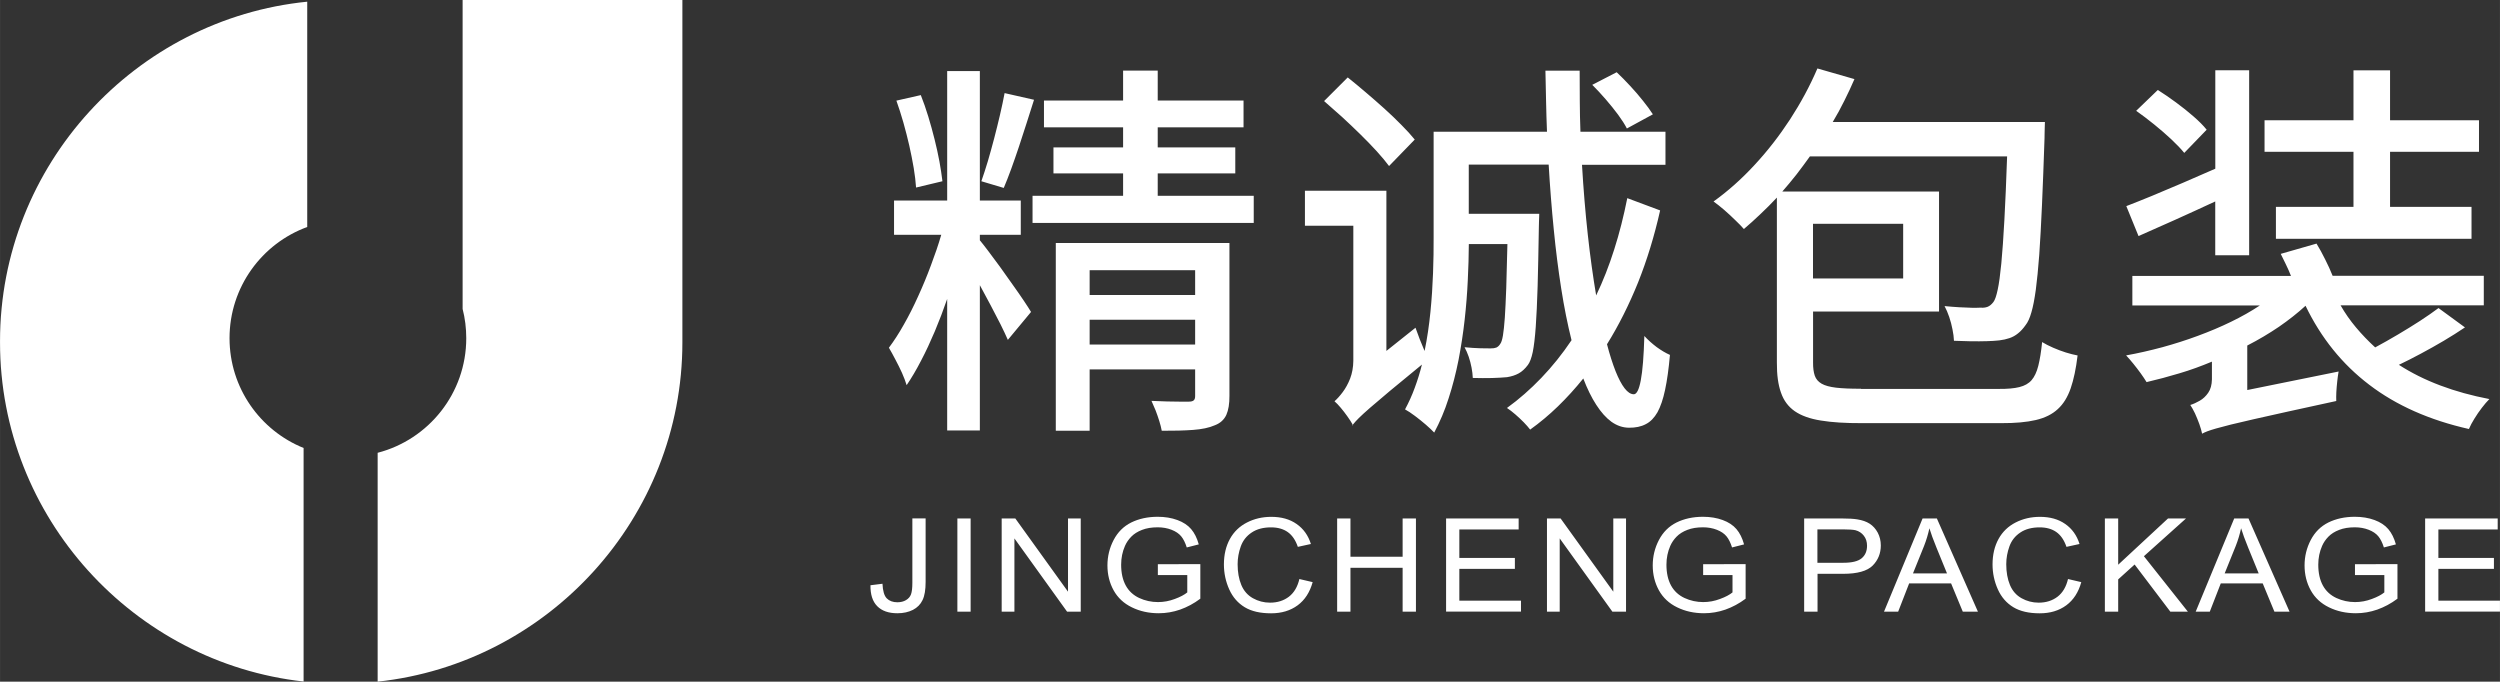
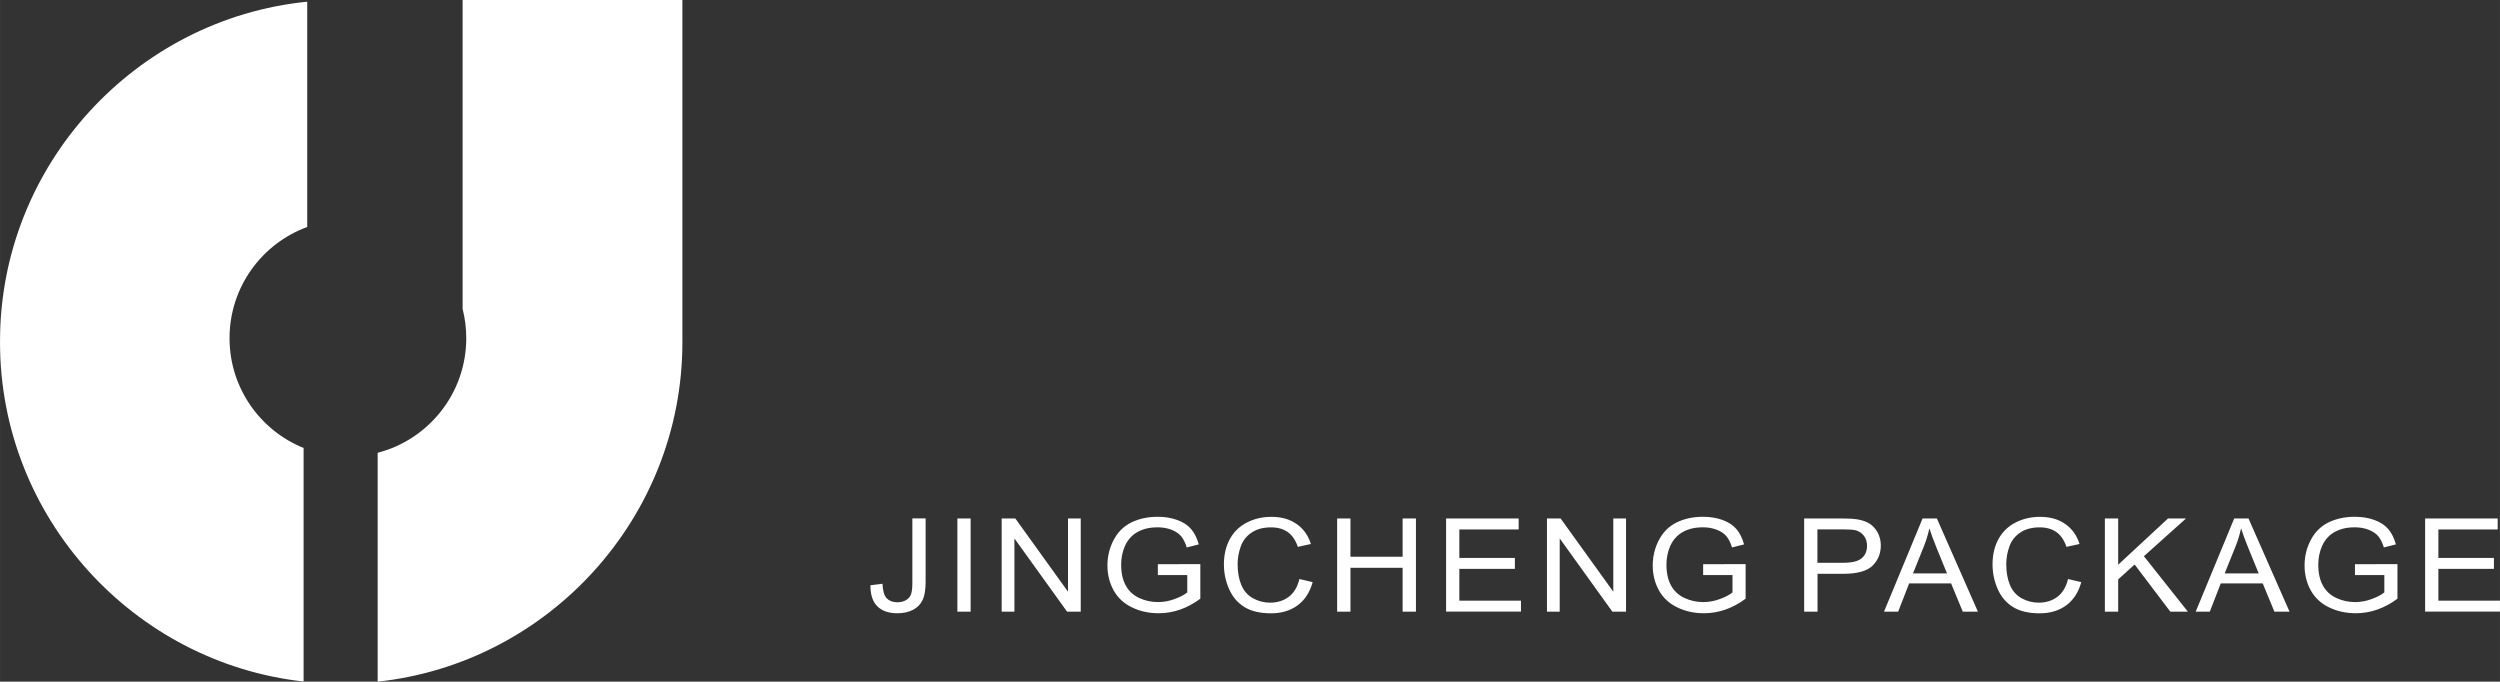
<svg xmlns="http://www.w3.org/2000/svg" xml:space="preserve" width="103.814mm" height="28.306mm" style="shape-rendering:geometricPrecision; text-rendering:geometricPrecision; image-rendering:optimizeQuality; fill-rule:evenodd; clip-rule:evenodd" viewBox="0 0 38.483 10.493">
  <rect x="0" y="0" width="38.483" height="10.493" fill="#333333" stroke="none" />
  <defs>
    <style type="text/css">
   
    .fil0 {fill:white}
    .fil1 {fill:white;fill-rule:nonzero}
   
  </style>
  </defs>
  <g id="图层_x0020_1">
    <path class="fil0" d="M10.504 0l-3.383 0 0 4.756c0.037,0.144 0.056,0.295 0.056,0.45 0,0.848 -0.58,1.561 -1.364,1.764l0 3.523c2.628,-0.282 4.691,-2.523 4.691,-5.222l0 -5.271zm-5.775 0.026c-2.645,0.265 -4.729,2.514 -4.729,5.226l0 0.019c0,2.693 2.054,4.929 4.673,5.22l0 -3.595c-0.668,-0.27 -1.14,-0.925 -1.14,-1.69 0,-0.786 0.498,-1.457 1.196,-1.712l0 -3.467z" />
    <g id="_410695744">
-       <path id="_410703520" class="fil1" d="M15.464 1.433c-0.02,0.104 -0.043,0.216 -0.071,0.335 -0.028,0.12 -0.058,0.241 -0.09,0.364 -0.032,0.123 -0.065,0.24 -0.098,0.353 -0.034,0.113 -0.067,0.214 -0.099,0.305l0.345 0.103c0.036,-0.086 0.075,-0.183 0.114,-0.291 0.039,-0.108 0.079,-0.222 0.119,-0.342 0.04,-0.12 0.08,-0.242 0.119,-0.366 0.039,-0.123 0.078,-0.242 0.114,-0.358l-0.454 -0.103zm-0.957 1.357c-0.011,-0.092 -0.026,-0.193 -0.046,-0.303 -0.021,-0.11 -0.045,-0.224 -0.075,-0.342 -0.029,-0.118 -0.062,-0.235 -0.097,-0.351 -0.035,-0.116 -0.074,-0.226 -0.115,-0.33l-0.376 0.085c0.038,0.107 0.074,0.219 0.108,0.338 0.033,0.118 0.064,0.237 0.091,0.356 0.027,0.119 0.049,0.234 0.068,0.344 0.018,0.109 0.03,0.21 0.036,0.3l0.406 -0.097zm0.576 0.824l0.63 0 0 -0.527 -0.63 0 0 -1.993 -0.503 0 0 1.993 -0.818 0 0 0.527 0.727 0c-0.045,0.155 -0.099,0.312 -0.16,0.473 -0.06,0.162 -0.125,0.319 -0.196,0.474 -0.07,0.156 -0.143,0.3 -0.22,0.435 -0.076,0.136 -0.153,0.254 -0.23,0.357 0.031,0.053 0.065,0.114 0.1,0.182 0.036,0.068 0.07,0.135 0.101,0.204 0.03,0.069 0.055,0.132 0.072,0.19 0.075,-0.11 0.149,-0.235 0.222,-0.377 0.074,-0.14 0.144,-0.292 0.212,-0.452 0.068,-0.162 0.131,-0.327 0.19,-0.498l0 2.024 0.503 0 0 -2.236c0.056,0.102 0.11,0.205 0.166,0.309 0.055,0.103 0.105,0.201 0.152,0.293 0.046,0.093 0.084,0.173 0.113,0.24l0.357 -0.43c-0.023,-0.039 -0.06,-0.096 -0.11,-0.171 -0.05,-0.075 -0.108,-0.158 -0.173,-0.249 -0.065,-0.092 -0.13,-0.184 -0.196,-0.276 -0.067,-0.091 -0.127,-0.173 -0.182,-0.245 -0.055,-0.073 -0.097,-0.126 -0.127,-0.162l0 -0.085zm1.69 1.69l0 -0.382 1.624 0 0 0.382 -1.624 0zm1.624 -1.145l0 0.382 -1.624 0 0 -0.382 1.624 0zm0.527 -0.418l-2.672 0 0 2.89 0.521 0 0 -0.945 1.624 0 0 0.406c0.001,0.033 -0.006,0.057 -0.022,0.071 -0.015,0.014 -0.041,0.02 -0.081,0.02 -0.023,0 -0.065,0 -0.123,0 -0.059,-0.001 -0.127,-0.002 -0.206,-0.003 -0.078,-0.002 -0.159,-0.005 -0.24,-0.009 0.02,0.043 0.041,0.092 0.063,0.146 0.021,0.055 0.04,0.109 0.057,0.164 0.017,0.055 0.03,0.105 0.038,0.15 0.185,0.001 0.345,-0.003 0.482,-0.013 0.136,-0.01 0.248,-0.033 0.336,-0.072 0.084,-0.032 0.142,-0.086 0.176,-0.159 0.033,-0.074 0.049,-0.173 0.048,-0.296l0 -2.351zm-1.103 -0.727l0 -0.345 1.194 0 0 -0.4 -1.194 0 0 -0.309 1.321 0 0 -0.412 -1.321 0 0 -0.461 -0.533 0 0 0.461 -1.218 0 0 0.412 1.218 0 0 0.309 -1.072 0 0 0.4 1.072 0 0 0.345 -1.394 0 0 0.418 3.405 0 0 -0.418 -1.478 0zm7.622 -1.254c-0.039,-0.062 -0.09,-0.131 -0.151,-0.207 -0.061,-0.077 -0.127,-0.154 -0.198,-0.23 -0.071,-0.077 -0.14,-0.147 -0.208,-0.211l-0.376 0.194c0.07,0.07 0.139,0.144 0.208,0.224 0.07,0.08 0.132,0.159 0.19,0.236 0.057,0.078 0.102,0.148 0.135,0.212l0.4 -0.218zm-3.666 0.388c-0.056,-0.069 -0.123,-0.143 -0.204,-0.224 -0.08,-0.082 -0.167,-0.165 -0.261,-0.25 -0.095,-0.085 -0.19,-0.169 -0.287,-0.251 -0.097,-0.083 -0.19,-0.16 -0.279,-0.231l-0.364 0.364c0.089,0.077 0.181,0.159 0.277,0.245 0.095,0.088 0.189,0.176 0.28,0.266 0.092,0.09 0.176,0.177 0.252,0.26 0.077,0.084 0.14,0.161 0.191,0.229l0.394 -0.406zm3.272 0.903c-0.055,0.276 -0.121,0.539 -0.201,0.789 -0.079,0.25 -0.172,0.487 -0.278,0.708 -0.048,-0.286 -0.092,-0.599 -0.129,-0.938 -0.037,-0.338 -0.067,-0.697 -0.089,-1.073l1.285 0 0 -0.509 -1.309 0c-0.006,-0.155 -0.009,-0.31 -0.01,-0.468 -0.002,-0.157 -0.002,-0.314 -0.002,-0.472l-0.527 0c0.003,0.158 0.006,0.315 0.01,0.472 0.003,0.158 0.008,0.313 0.014,0.468l-1.745 0 0 1.624c0.001,0.175 -0.002,0.359 -0.009,0.553 -0.007,0.195 -0.02,0.393 -0.04,0.596 -0.02,0.202 -0.049,0.403 -0.09,0.602 -0.024,-0.056 -0.049,-0.115 -0.074,-0.179 -0.025,-0.064 -0.046,-0.123 -0.066,-0.179l-0.448 0.357 0 -2.466 -1.254 0 0 0.539 0.745 0 0 2.078c-0.001,0.101 -0.018,0.192 -0.049,0.274 -0.032,0.081 -0.071,0.152 -0.115,0.21 -0.044,0.059 -0.087,0.106 -0.126,0.14 0.029,0.025 0.062,0.059 0.097,0.101 0.035,0.041 0.069,0.086 0.101,0.131 0.033,0.046 0.06,0.088 0.081,0.125l0 0.012 0.006 0.006 0 -0.018c0.021,-0.027 0.052,-0.061 0.091,-0.1 0.039,-0.038 0.096,-0.091 0.172,-0.157 0.075,-0.065 0.177,-0.152 0.305,-0.259 0.128,-0.107 0.293,-0.242 0.493,-0.406 -0.03,0.121 -0.067,0.24 -0.11,0.356 -0.042,0.116 -0.093,0.228 -0.15,0.334 0.044,0.023 0.095,0.058 0.153,0.101 0.058,0.043 0.114,0.089 0.168,0.135 0.054,0.047 0.097,0.088 0.128,0.121 0.087,-0.163 0.162,-0.338 0.222,-0.528 0.062,-0.19 0.112,-0.387 0.153,-0.592 0.039,-0.205 0.071,-0.411 0.094,-0.619 0.023,-0.207 0.039,-0.409 0.048,-0.606 0.01,-0.198 0.015,-0.383 0.016,-0.557l0.594 0c-0.006,0.266 -0.012,0.492 -0.018,0.678 -0.007,0.186 -0.014,0.338 -0.022,0.456 -0.009,0.119 -0.018,0.21 -0.029,0.274 -0.011,0.064 -0.024,0.105 -0.039,0.125 -0.017,0.029 -0.038,0.049 -0.062,0.06 -0.024,0.009 -0.053,0.014 -0.09,0.013 -0.034,0 -0.087,0 -0.157,-0.002 -0.071,-0.002 -0.151,-0.007 -0.243,-0.016 0.024,0.043 0.045,0.092 0.064,0.146 0.019,0.055 0.033,0.111 0.044,0.168 0.011,0.057 0.017,0.109 0.019,0.159 0.105,0.003 0.203,0.003 0.296,0.001 0.092,-0.003 0.17,-0.007 0.231,-0.013 0.069,-0.011 0.128,-0.03 0.179,-0.058 0.05,-0.027 0.098,-0.071 0.142,-0.13 0.03,-0.039 0.055,-0.106 0.075,-0.199 0.019,-0.094 0.034,-0.222 0.046,-0.387 0.012,-0.164 0.021,-0.372 0.029,-0.623 0.007,-0.252 0.013,-0.555 0.019,-0.912 0,-0.023 0.001,-0.052 0.002,-0.083 0.001,-0.032 0.002,-0.061 0.003,-0.085 0.001,-0.024 0.001,-0.037 0.001,-0.038l-1.085 0 0 -0.757 1.23 0c0.02,0.342 0.046,0.674 0.078,0.994 0.031,0.321 0.07,0.625 0.115,0.913 0.045,0.287 0.098,0.552 0.159,0.796 -0.142,0.212 -0.298,0.406 -0.465,0.58 -0.168,0.175 -0.343,0.329 -0.529,0.463 0.041,0.027 0.085,0.061 0.13,0.1 0.045,0.039 0.089,0.08 0.129,0.121 0.04,0.041 0.073,0.079 0.098,0.112 0.148,-0.106 0.291,-0.225 0.427,-0.357 0.136,-0.132 0.267,-0.276 0.391,-0.43 0.061,0.159 0.127,0.294 0.2,0.406 0.073,0.113 0.15,0.2 0.234,0.261 0.085,0.06 0.174,0.09 0.269,0.091 0.101,0.001 0.188,-0.017 0.259,-0.055 0.072,-0.036 0.131,-0.098 0.18,-0.183 0.047,-0.086 0.087,-0.201 0.117,-0.345 0.031,-0.144 0.056,-0.324 0.075,-0.538 -0.065,-0.028 -0.133,-0.069 -0.204,-0.12 -0.07,-0.053 -0.133,-0.109 -0.19,-0.171 -0.009,0.31 -0.027,0.538 -0.055,0.683 -0.027,0.144 -0.064,0.216 -0.109,0.214 -0.046,-0.001 -0.093,-0.031 -0.14,-0.092 -0.047,-0.061 -0.093,-0.148 -0.139,-0.263 -0.045,-0.115 -0.09,-0.253 -0.132,-0.415 0.18,-0.289 0.338,-0.605 0.478,-0.95 0.138,-0.345 0.251,-0.715 0.34,-1.11l-0.503 -0.188zm4.247 0.394l0 0.842 -1.388 0 0 -0.842 1.388 0zm-0.648 2.539c-0.158,0.001 -0.286,-0.005 -0.384,-0.016 -0.098,-0.012 -0.173,-0.032 -0.224,-0.062 -0.051,-0.029 -0.087,-0.071 -0.105,-0.124 -0.018,-0.053 -0.027,-0.121 -0.026,-0.204l0 -0.782 1.939 0 0 -1.848 -2.412 0c0.073,-0.083 0.145,-0.17 0.217,-0.261 0.071,-0.092 0.14,-0.185 0.207,-0.279l3.036 0c-0.013,0.382 -0.027,0.708 -0.042,0.979 -0.015,0.27 -0.03,0.493 -0.047,0.668 -0.017,0.175 -0.035,0.309 -0.056,0.405 -0.02,0.095 -0.042,0.159 -0.067,0.191 -0.027,0.035 -0.057,0.06 -0.088,0.072 -0.031,0.012 -0.067,0.017 -0.106,0.013 -0.034,0.002 -0.081,0.003 -0.137,0.002 -0.058,-0.001 -0.121,-0.004 -0.193,-0.008 -0.072,-0.004 -0.147,-0.01 -0.227,-0.018 0.026,0.049 0.051,0.105 0.072,0.168 0.021,0.063 0.038,0.126 0.05,0.19 0.013,0.064 0.021,0.122 0.023,0.176 0.094,0.004 0.184,0.007 0.27,0.008 0.086,0.001 0.166,0 0.238,-0.002 0.073,-0.002 0.136,-0.006 0.189,-0.012 0.059,-0.007 0.111,-0.019 0.158,-0.035 0.047,-0.016 0.091,-0.04 0.131,-0.073 0.04,-0.031 0.08,-0.075 0.117,-0.128 0.034,-0.042 0.064,-0.108 0.089,-0.196 0.026,-0.088 0.048,-0.204 0.068,-0.349 0.019,-0.145 0.037,-0.325 0.053,-0.539 0.015,-0.215 0.029,-0.471 0.042,-0.766 0.013,-0.296 0.026,-0.638 0.039,-1.027 0,-0.019 0.001,-0.042 0.001,-0.07 0.001,-0.027 0.001,-0.055 0.002,-0.082 0.001,-0.027 0.002,-0.05 0.002,-0.069 0.001,-0.018 0.001,-0.027 0.001,-0.028l-3.266 0c0.064,-0.106 0.123,-0.215 0.178,-0.326 0.056,-0.11 0.107,-0.222 0.156,-0.334l-0.57 -0.164c-0.116,0.271 -0.257,0.531 -0.421,0.784 -0.165,0.252 -0.347,0.487 -0.547,0.702 -0.199,0.216 -0.41,0.403 -0.631,0.562 0.047,0.033 0.102,0.077 0.162,0.128 0.06,0.052 0.117,0.105 0.172,0.159 0.056,0.053 0.1,0.099 0.133,0.137 0.085,-0.073 0.171,-0.149 0.256,-0.231 0.086,-0.081 0.171,-0.166 0.252,-0.253l0 2.539c-0.001,0.187 0.019,0.341 0.063,0.463 0.042,0.122 0.113,0.217 0.212,0.286 0.1,0.069 0.233,0.117 0.403,0.144 0.169,0.028 0.38,0.041 0.631,0.04l2.145 0c0.214,0.001 0.391,-0.015 0.532,-0.048 0.141,-0.033 0.255,-0.09 0.339,-0.169 0.086,-0.078 0.151,-0.185 0.198,-0.32 0.046,-0.134 0.082,-0.303 0.106,-0.505 -0.056,-0.01 -0.116,-0.026 -0.182,-0.046 -0.066,-0.021 -0.13,-0.045 -0.194,-0.073 -0.064,-0.027 -0.12,-0.057 -0.17,-0.087 -0.015,0.149 -0.035,0.271 -0.059,0.366 -0.024,0.095 -0.059,0.169 -0.103,0.22 -0.045,0.052 -0.108,0.087 -0.188,0.107 -0.08,0.02 -0.183,0.029 -0.311,0.028l-2.127 0zm7.58 -2.799l-1.194 0 0 0.491 3.011 0 0 -0.491 -1.254 0 0 -0.848 1.369 0 0 -0.485 -1.369 0 0 -0.769 -0.563 0 0 0.769 -1.369 0 0 0.485 1.369 0 0 0.848zm-2.26 -1.188c-0.051,-0.064 -0.119,-0.132 -0.203,-0.205 -0.083,-0.073 -0.173,-0.144 -0.269,-0.215 -0.096,-0.071 -0.189,-0.134 -0.28,-0.192l-0.333 0.321c0.09,0.064 0.183,0.133 0.277,0.21 0.094,0.076 0.182,0.152 0.263,0.228 0.082,0.077 0.148,0.146 0.2,0.21l0.345 -0.357zm0.133 1.933l0.521 0 0 -2.848 -0.521 0 0 1.515c-0.171,0.075 -0.338,0.148 -0.503,0.219 -0.165,0.071 -0.321,0.137 -0.469,0.198 -0.147,0.061 -0.28,0.113 -0.398,0.159l0.188 0.461c0.175,-0.077 0.363,-0.16 0.563,-0.25 0.202,-0.091 0.408,-0.185 0.618,-0.283l0 0.83zm3.436 0.812c-0.082,0.062 -0.177,0.127 -0.285,0.198 -0.108,0.07 -0.222,0.14 -0.34,0.21 -0.119,0.071 -0.236,0.136 -0.35,0.198 -0.106,-0.097 -0.204,-0.199 -0.294,-0.306 -0.09,-0.107 -0.17,-0.221 -0.239,-0.342l2.205 0 0 -0.454 -2.327 0c-0.033,-0.083 -0.072,-0.168 -0.115,-0.253 -0.042,-0.086 -0.087,-0.167 -0.133,-0.243l-0.551 0.158c0.025,0.048 0.051,0.102 0.079,0.161 0.028,0.058 0.055,0.117 0.079,0.179l-2.442 0 0 0.454 1.963 0c-0.135,0.09 -0.284,0.174 -0.445,0.252 -0.162,0.079 -0.331,0.15 -0.51,0.216 -0.178,0.066 -0.36,0.124 -0.546,0.175 -0.187,0.05 -0.373,0.093 -0.558,0.126 0.035,0.037 0.072,0.08 0.111,0.128 0.039,0.048 0.077,0.098 0.113,0.147 0.035,0.049 0.066,0.095 0.091,0.136 0.168,-0.039 0.335,-0.084 0.505,-0.135 0.17,-0.05 0.336,-0.111 0.501,-0.18l0 0.273c-0.002,0.084 -0.02,0.153 -0.057,0.206 -0.036,0.053 -0.08,0.094 -0.131,0.123 -0.05,0.029 -0.099,0.051 -0.145,0.065 0.023,0.033 0.046,0.077 0.072,0.129 0.024,0.053 0.046,0.107 0.067,0.164 0.02,0.056 0.034,0.106 0.043,0.149 0.021,-0.012 0.048,-0.024 0.081,-0.037 0.032,-0.012 0.078,-0.027 0.134,-0.043 0.058,-0.016 0.133,-0.036 0.227,-0.06 0.094,-0.023 0.214,-0.051 0.358,-0.084 0.144,-0.033 0.321,-0.073 0.528,-0.118 0.208,-0.045 0.453,-0.099 0.737,-0.161 -0.002,-0.037 -0.001,-0.083 0.001,-0.136 0.003,-0.054 0.008,-0.109 0.014,-0.166 0.006,-0.056 0.013,-0.107 0.021,-0.152l-1.406 0.285 0 -0.685c0.174,-0.089 0.335,-0.185 0.487,-0.288 0.151,-0.104 0.288,-0.212 0.41,-0.324 0.238,0.494 0.565,0.9 0.981,1.216 0.415,0.317 0.926,0.544 1.534,0.681 0.021,-0.049 0.049,-0.103 0.085,-0.16 0.035,-0.058 0.073,-0.112 0.114,-0.166 0.04,-0.052 0.079,-0.098 0.116,-0.135 -0.27,-0.052 -0.522,-0.121 -0.755,-0.209 -0.234,-0.088 -0.446,-0.194 -0.638,-0.318 0.11,-0.052 0.224,-0.111 0.342,-0.174 0.118,-0.063 0.234,-0.128 0.349,-0.196 0.116,-0.069 0.224,-0.137 0.326,-0.206l-0.406 -0.297z" />
      <path id="_410704696" class="fil1" d="M13.399 9.009l0.185 -0.023c0.005,0.11 0.027,0.185 0.066,0.225 0.04,0.04 0.094,0.06 0.163,0.06 0.051,0 0.096,-0.011 0.133,-0.033 0.037,-0.022 0.063,-0.051 0.077,-0.089 0.014,-0.038 0.021,-0.098 0.021,-0.18l0 -0.989 0.204 0 0 0.978c0,0.12 -0.015,0.213 -0.047,0.279 -0.031,0.066 -0.081,0.116 -0.148,0.151 -0.068,0.034 -0.147,0.052 -0.239,0.052 -0.136,0 -0.239,-0.036 -0.311,-0.109 -0.072,-0.073 -0.106,-0.18 -0.104,-0.323zm1.338 0.407l0 -1.435 0.204 0 0 1.435 -0.204 0zm0.682 0l0 -1.435 0.21 0 0.811 1.127 0 -1.127 0.196 0 0 1.435 -0.21 0 -0.811 -1.128 0 1.128 -0.196 0zm2.404 -0.563l0 -0.168 0.654 -0.001 0 0.532c-0.1,0.075 -0.204,0.13 -0.311,0.168 -0.107,0.037 -0.217,0.056 -0.329,0.056 -0.152,0 -0.29,-0.03 -0.414,-0.091 -0.124,-0.06 -0.218,-0.148 -0.281,-0.262 -0.063,-0.114 -0.095,-0.242 -0.095,-0.383 0,-0.14 0.032,-0.27 0.095,-0.391 0.063,-0.121 0.153,-0.211 0.271,-0.27 0.118,-0.058 0.254,-0.088 0.408,-0.088 0.112,0 0.213,0.017 0.303,0.05 0.09,0.033 0.161,0.08 0.212,0.14 0.051,0.06 0.09,0.138 0.117,0.235l-0.185 0.047c-0.023,-0.073 -0.052,-0.131 -0.086,-0.172 -0.035,-0.042 -0.084,-0.075 -0.148,-0.1 -0.064,-0.025 -0.135,-0.038 -0.213,-0.038 -0.093,0 -0.174,0.013 -0.242,0.04 -0.068,0.026 -0.123,0.061 -0.165,0.104 -0.042,0.043 -0.074,0.09 -0.097,0.142 -0.039,0.089 -0.059,0.185 -0.059,0.289 0,0.128 0.024,0.235 0.071,0.321 0.047,0.086 0.117,0.15 0.207,0.192 0.091,0.042 0.187,0.063 0.289,0.063 0.089,0 0.175,-0.016 0.259,-0.048 0.085,-0.031 0.148,-0.065 0.192,-0.101l0 -0.267 -0.454 0zm2.178 0.06l0.205 0.048c-0.043,0.156 -0.12,0.275 -0.231,0.357 -0.112,0.082 -0.247,0.123 -0.409,0.123 -0.167,0 -0.302,-0.031 -0.406,-0.094 -0.104,-0.063 -0.184,-0.154 -0.238,-0.274 -0.054,-0.12 -0.082,-0.248 -0.082,-0.385 0,-0.149 0.031,-0.28 0.092,-0.391 0.061,-0.111 0.149,-0.196 0.263,-0.254 0.113,-0.058 0.238,-0.087 0.374,-0.087 0.155,0 0.285,0.036 0.39,0.11 0.105,0.073 0.179,0.176 0.22,0.308l-0.201 0.044c-0.036,-0.105 -0.088,-0.18 -0.156,-0.228 -0.068,-0.048 -0.154,-0.072 -0.257,-0.072 -0.119,0 -0.218,0.026 -0.297,0.079 -0.08,0.053 -0.136,0.124 -0.168,0.213 -0.032,0.089 -0.049,0.181 -0.049,0.275 0,0.122 0.019,0.229 0.057,0.32 0.038,0.091 0.098,0.159 0.179,0.204 0.081,0.045 0.168,0.068 0.263,0.068 0.114,0 0.211,-0.031 0.291,-0.092 0.079,-0.061 0.133,-0.153 0.161,-0.273zm0.582 0.503l0 -1.435 0.205 0 0 0.589 0.803 0 0 -0.589 0.205 0 0 1.435 -0.205 0 0 -0.676 -0.803 0 0 0.676 -0.205 0zm1.677 0l0 -1.435 1.117 0 0 0.169 -0.913 0 0 0.439 0.855 0 0 0.168 -0.855 0 0 0.489 0.949 0 0 0.169 -1.153 0zm1.553 0l0 -1.435 0.21 0 0.811 1.127 0 -1.127 0.196 0 0 1.435 -0.21 0 -0.811 -1.128 0 1.128 -0.196 0zm2.404 -0.563l0 -0.168 0.654 -0.001 0 0.532c-0.1,0.075 -0.204,0.13 -0.311,0.168 -0.107,0.037 -0.217,0.056 -0.329,0.056 -0.152,0 -0.29,-0.03 -0.414,-0.091 -0.124,-0.06 -0.218,-0.148 -0.281,-0.262 -0.063,-0.114 -0.095,-0.242 -0.095,-0.383 0,-0.14 0.032,-0.27 0.095,-0.391 0.063,-0.121 0.153,-0.211 0.271,-0.27 0.118,-0.058 0.254,-0.088 0.408,-0.088 0.112,0 0.213,0.017 0.303,0.05 0.09,0.033 0.161,0.08 0.212,0.14 0.051,0.06 0.09,0.138 0.117,0.235l-0.185 0.047c-0.023,-0.073 -0.052,-0.131 -0.086,-0.172 -0.035,-0.042 -0.084,-0.075 -0.148,-0.1 -0.064,-0.025 -0.135,-0.038 -0.213,-0.038 -0.093,0 -0.174,0.013 -0.242,0.04 -0.068,0.026 -0.123,0.061 -0.165,0.104 -0.042,0.043 -0.074,0.09 -0.097,0.142 -0.039,0.089 -0.059,0.185 -0.059,0.289 0,0.128 0.024,0.235 0.071,0.321 0.047,0.086 0.117,0.15 0.207,0.192 0.091,0.042 0.187,0.063 0.288,0.063 0.089,0 0.175,-0.016 0.259,-0.048 0.085,-0.031 0.148,-0.065 0.192,-0.101l0 -0.267 -0.454 0zm1.555 0.563l0 -1.435 0.583 0c0.102,0 0.181,0.005 0.235,0.014 0.076,0.012 0.14,0.034 0.191,0.067 0.051,0.033 0.092,0.079 0.124,0.138 0.031,0.059 0.047,0.125 0.047,0.196 0,0.122 -0.042,0.226 -0.125,0.31 -0.084,0.084 -0.235,0.127 -0.453,0.127l-0.396 0 0 0.583 -0.204 0zm0.204 -0.753l0.4 0c0.132,0 0.226,-0.023 0.281,-0.069 0.055,-0.046 0.083,-0.11 0.083,-0.193 0,-0.06 -0.016,-0.112 -0.049,-0.154 -0.033,-0.043 -0.076,-0.071 -0.129,-0.085 -0.035,-0.008 -0.098,-0.013 -0.191,-0.013l-0.395 0 0 0.513zm1.025 0.753l0.594 -1.435 0.22 0 0.632 1.435 -0.233 0 -0.18 -0.435 -0.646 0 -0.169 0.435 -0.217 0zm0.446 -0.589l0.524 0 -0.162 -0.397c-0.049,-0.121 -0.086,-0.22 -0.109,-0.298 -0.02,0.092 -0.047,0.183 -0.083,0.274l-0.17 0.421zm2.386 0.086l0.205 0.048c-0.043,0.156 -0.12,0.275 -0.231,0.357 -0.112,0.082 -0.247,0.123 -0.409,0.123 -0.166,0 -0.302,-0.031 -0.406,-0.094 -0.104,-0.063 -0.184,-0.154 -0.238,-0.274 -0.054,-0.12 -0.082,-0.248 -0.082,-0.385 0,-0.149 0.031,-0.28 0.092,-0.391 0.061,-0.111 0.149,-0.196 0.263,-0.254 0.113,-0.058 0.238,-0.087 0.374,-0.087 0.155,0 0.285,0.036 0.39,0.11 0.105,0.073 0.179,0.176 0.22,0.308l-0.201 0.044c-0.036,-0.105 -0.088,-0.18 -0.156,-0.228 -0.068,-0.048 -0.154,-0.072 -0.257,-0.072 -0.119,0 -0.218,0.026 -0.297,0.079 -0.08,0.053 -0.136,0.124 -0.168,0.213 -0.032,0.089 -0.049,0.181 -0.049,0.275 0,0.122 0.019,0.229 0.057,0.32 0.038,0.091 0.098,0.159 0.179,0.204 0.081,0.045 0.168,0.068 0.263,0.068 0.114,0 0.211,-0.031 0.291,-0.092 0.079,-0.061 0.133,-0.153 0.161,-0.273zm0.568 0.503l0 -1.435 0.205 0 0 0.712 0.767 -0.712 0.277 0 -0.648 0.581 0.677 0.854 -0.27 0 -0.55 -0.726 -0.253 0.229 0 0.497 -0.205 0zm1.398 0l0.593 -1.435 0.22 0 0.632 1.435 -0.233 0 -0.18 -0.435 -0.646 0 -0.169 0.435 -0.217 0zm0.446 -0.589l0.524 0 -0.162 -0.397c-0.049,-0.121 -0.086,-0.22 -0.109,-0.298 -0.02,0.092 -0.047,0.183 -0.083,0.274l-0.17 0.421zm2.006 0.026l0 -0.168 0.654 -0.001 0 0.532c-0.1,0.075 -0.204,0.13 -0.311,0.168 -0.107,0.037 -0.216,0.056 -0.329,0.056 -0.152,0 -0.29,-0.03 -0.414,-0.091 -0.124,-0.06 -0.218,-0.148 -0.281,-0.262 -0.063,-0.114 -0.095,-0.242 -0.095,-0.383 0,-0.14 0.032,-0.27 0.095,-0.391 0.063,-0.121 0.153,-0.211 0.271,-0.27 0.118,-0.058 0.254,-0.088 0.408,-0.088 0.112,0 0.213,0.017 0.303,0.05 0.09,0.033 0.161,0.08 0.212,0.14 0.051,0.06 0.09,0.138 0.117,0.235l-0.185 0.047c-0.023,-0.073 -0.052,-0.131 -0.086,-0.172 -0.035,-0.042 -0.084,-0.075 -0.148,-0.1 -0.064,-0.025 -0.135,-0.038 -0.213,-0.038 -0.093,0 -0.174,0.013 -0.242,0.04 -0.068,0.026 -0.123,0.061 -0.165,0.104 -0.042,0.043 -0.074,0.09 -0.097,0.142 -0.039,0.089 -0.059,0.185 -0.059,0.289 0,0.128 0.024,0.235 0.071,0.321 0.047,0.086 0.117,0.15 0.207,0.192 0.091,0.042 0.187,0.063 0.288,0.063 0.089,0 0.175,-0.016 0.259,-0.048 0.085,-0.031 0.148,-0.065 0.192,-0.101l0 -0.267 -0.454 0zm1.08 0.563l0 -1.435 1.117 0 0 0.169 -0.913 0 0 0.439 0.855 0 0 0.168 -0.855 0 0 0.489 0.948 0 0 0.169 -1.153 0z" />
    </g>
  </g>
</svg>